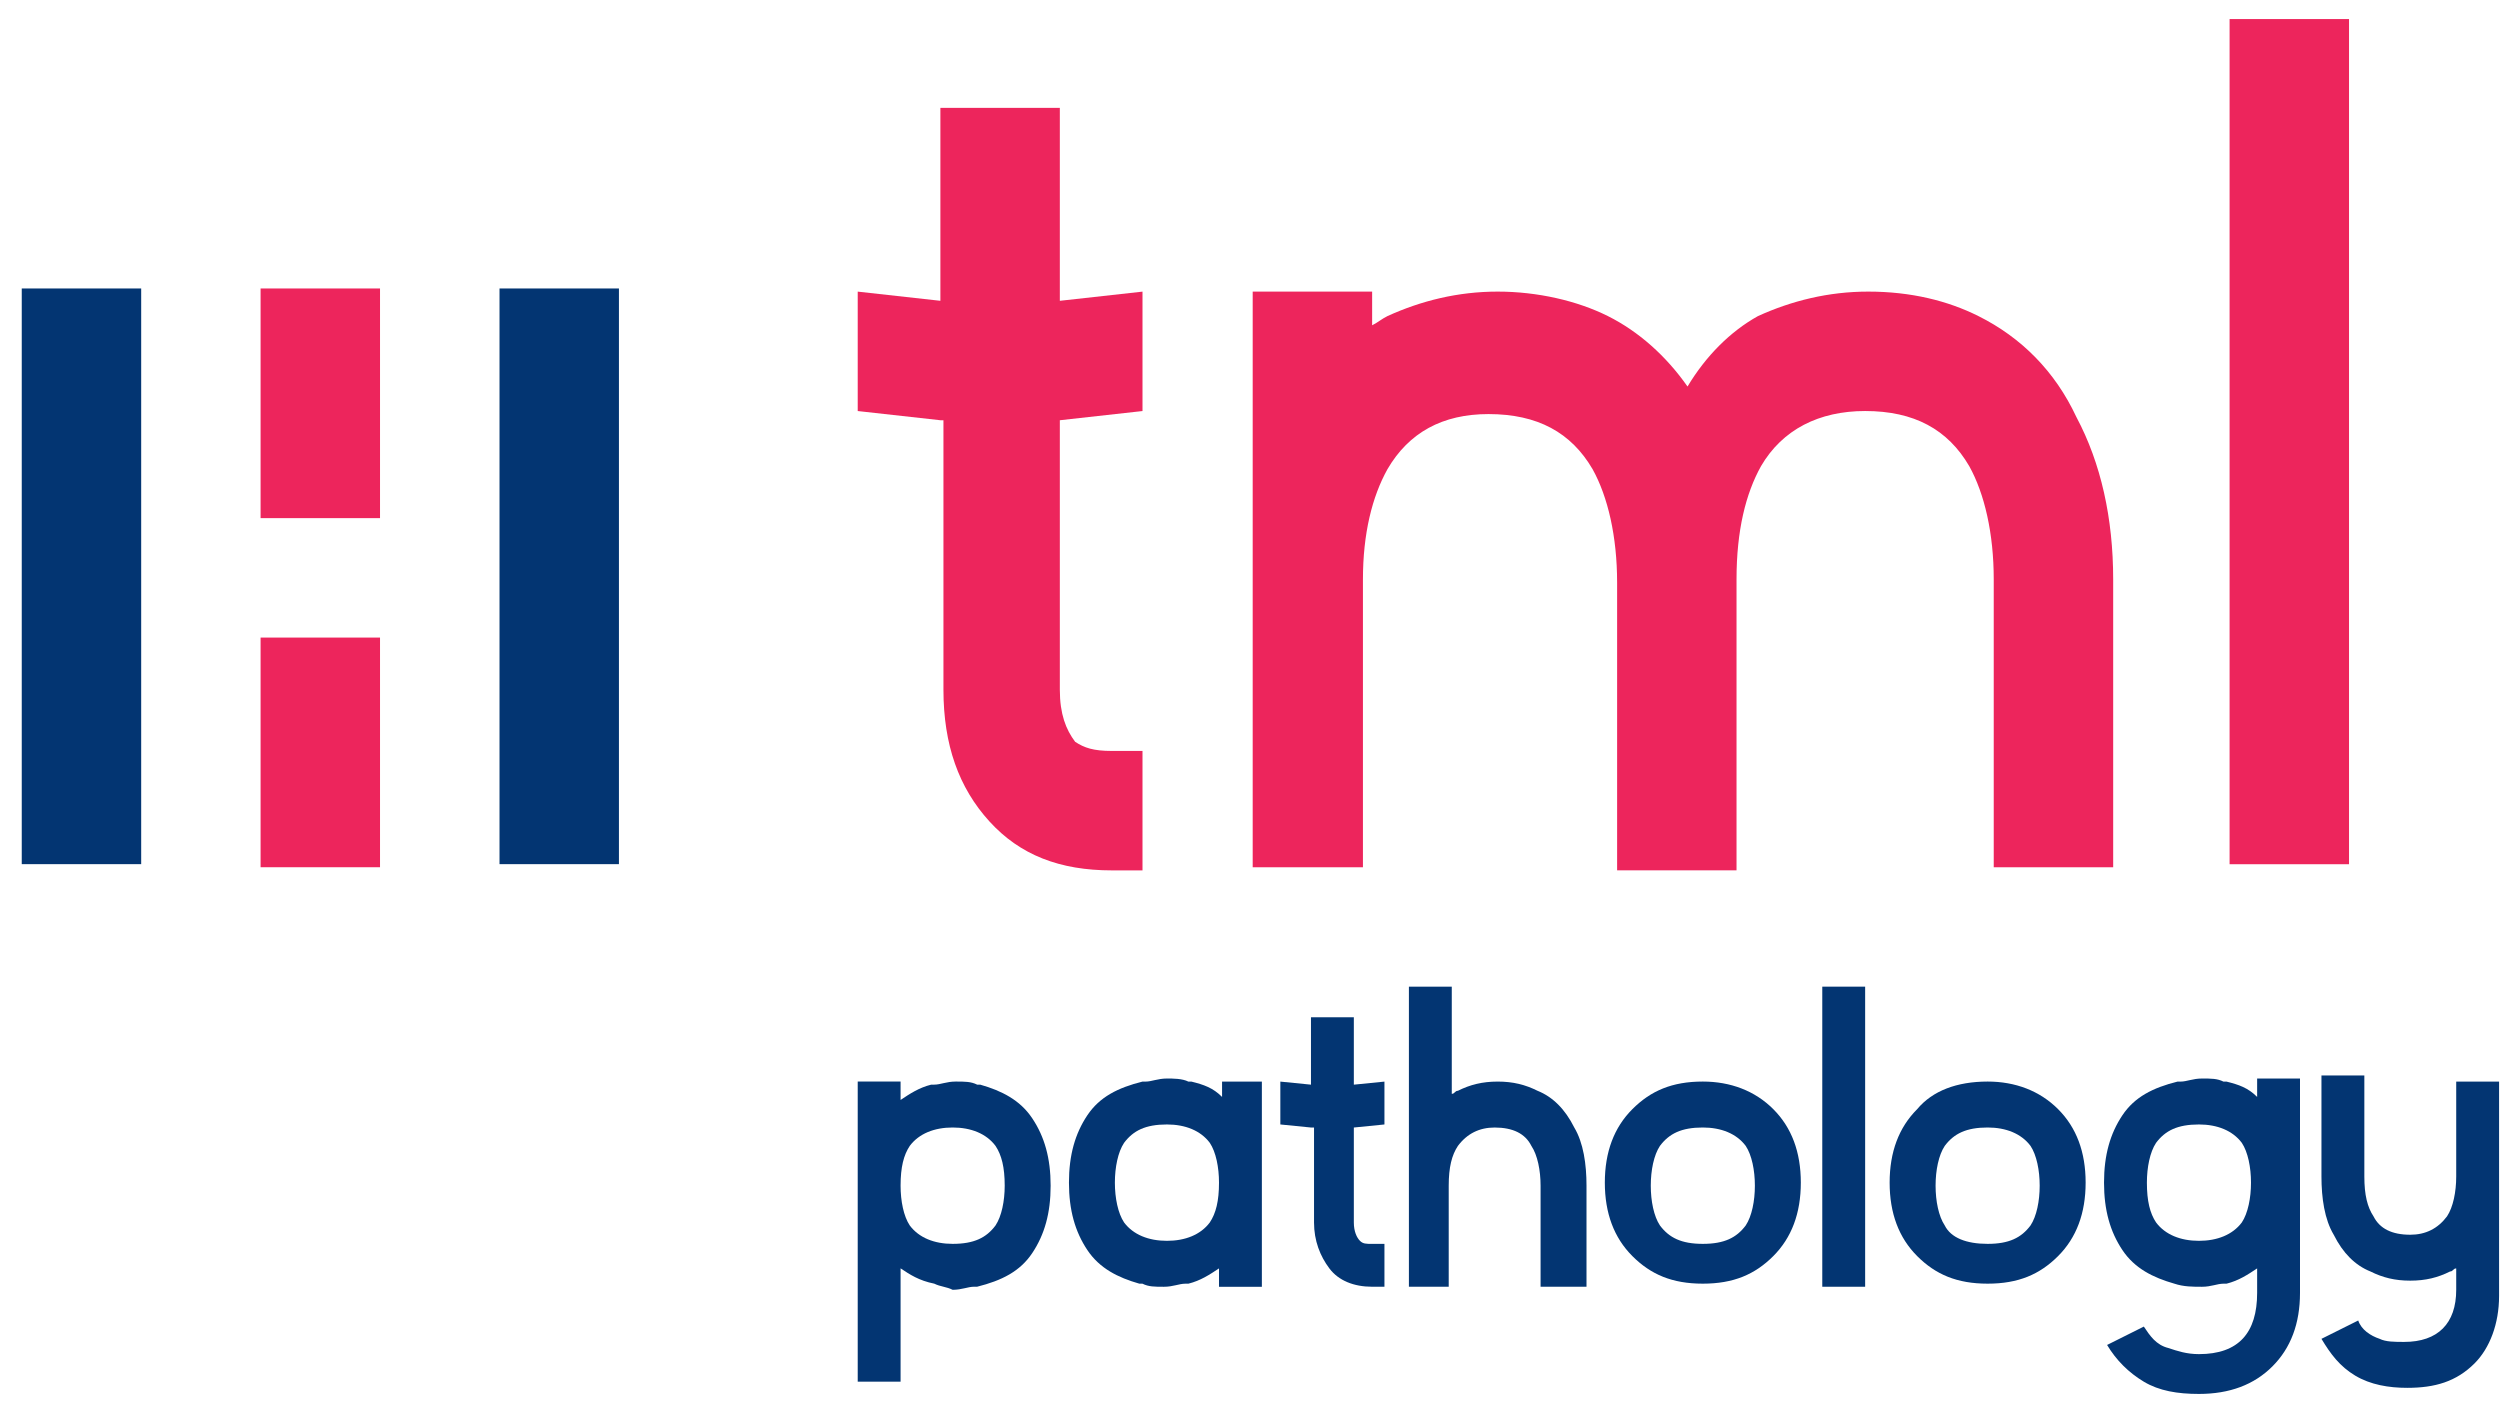
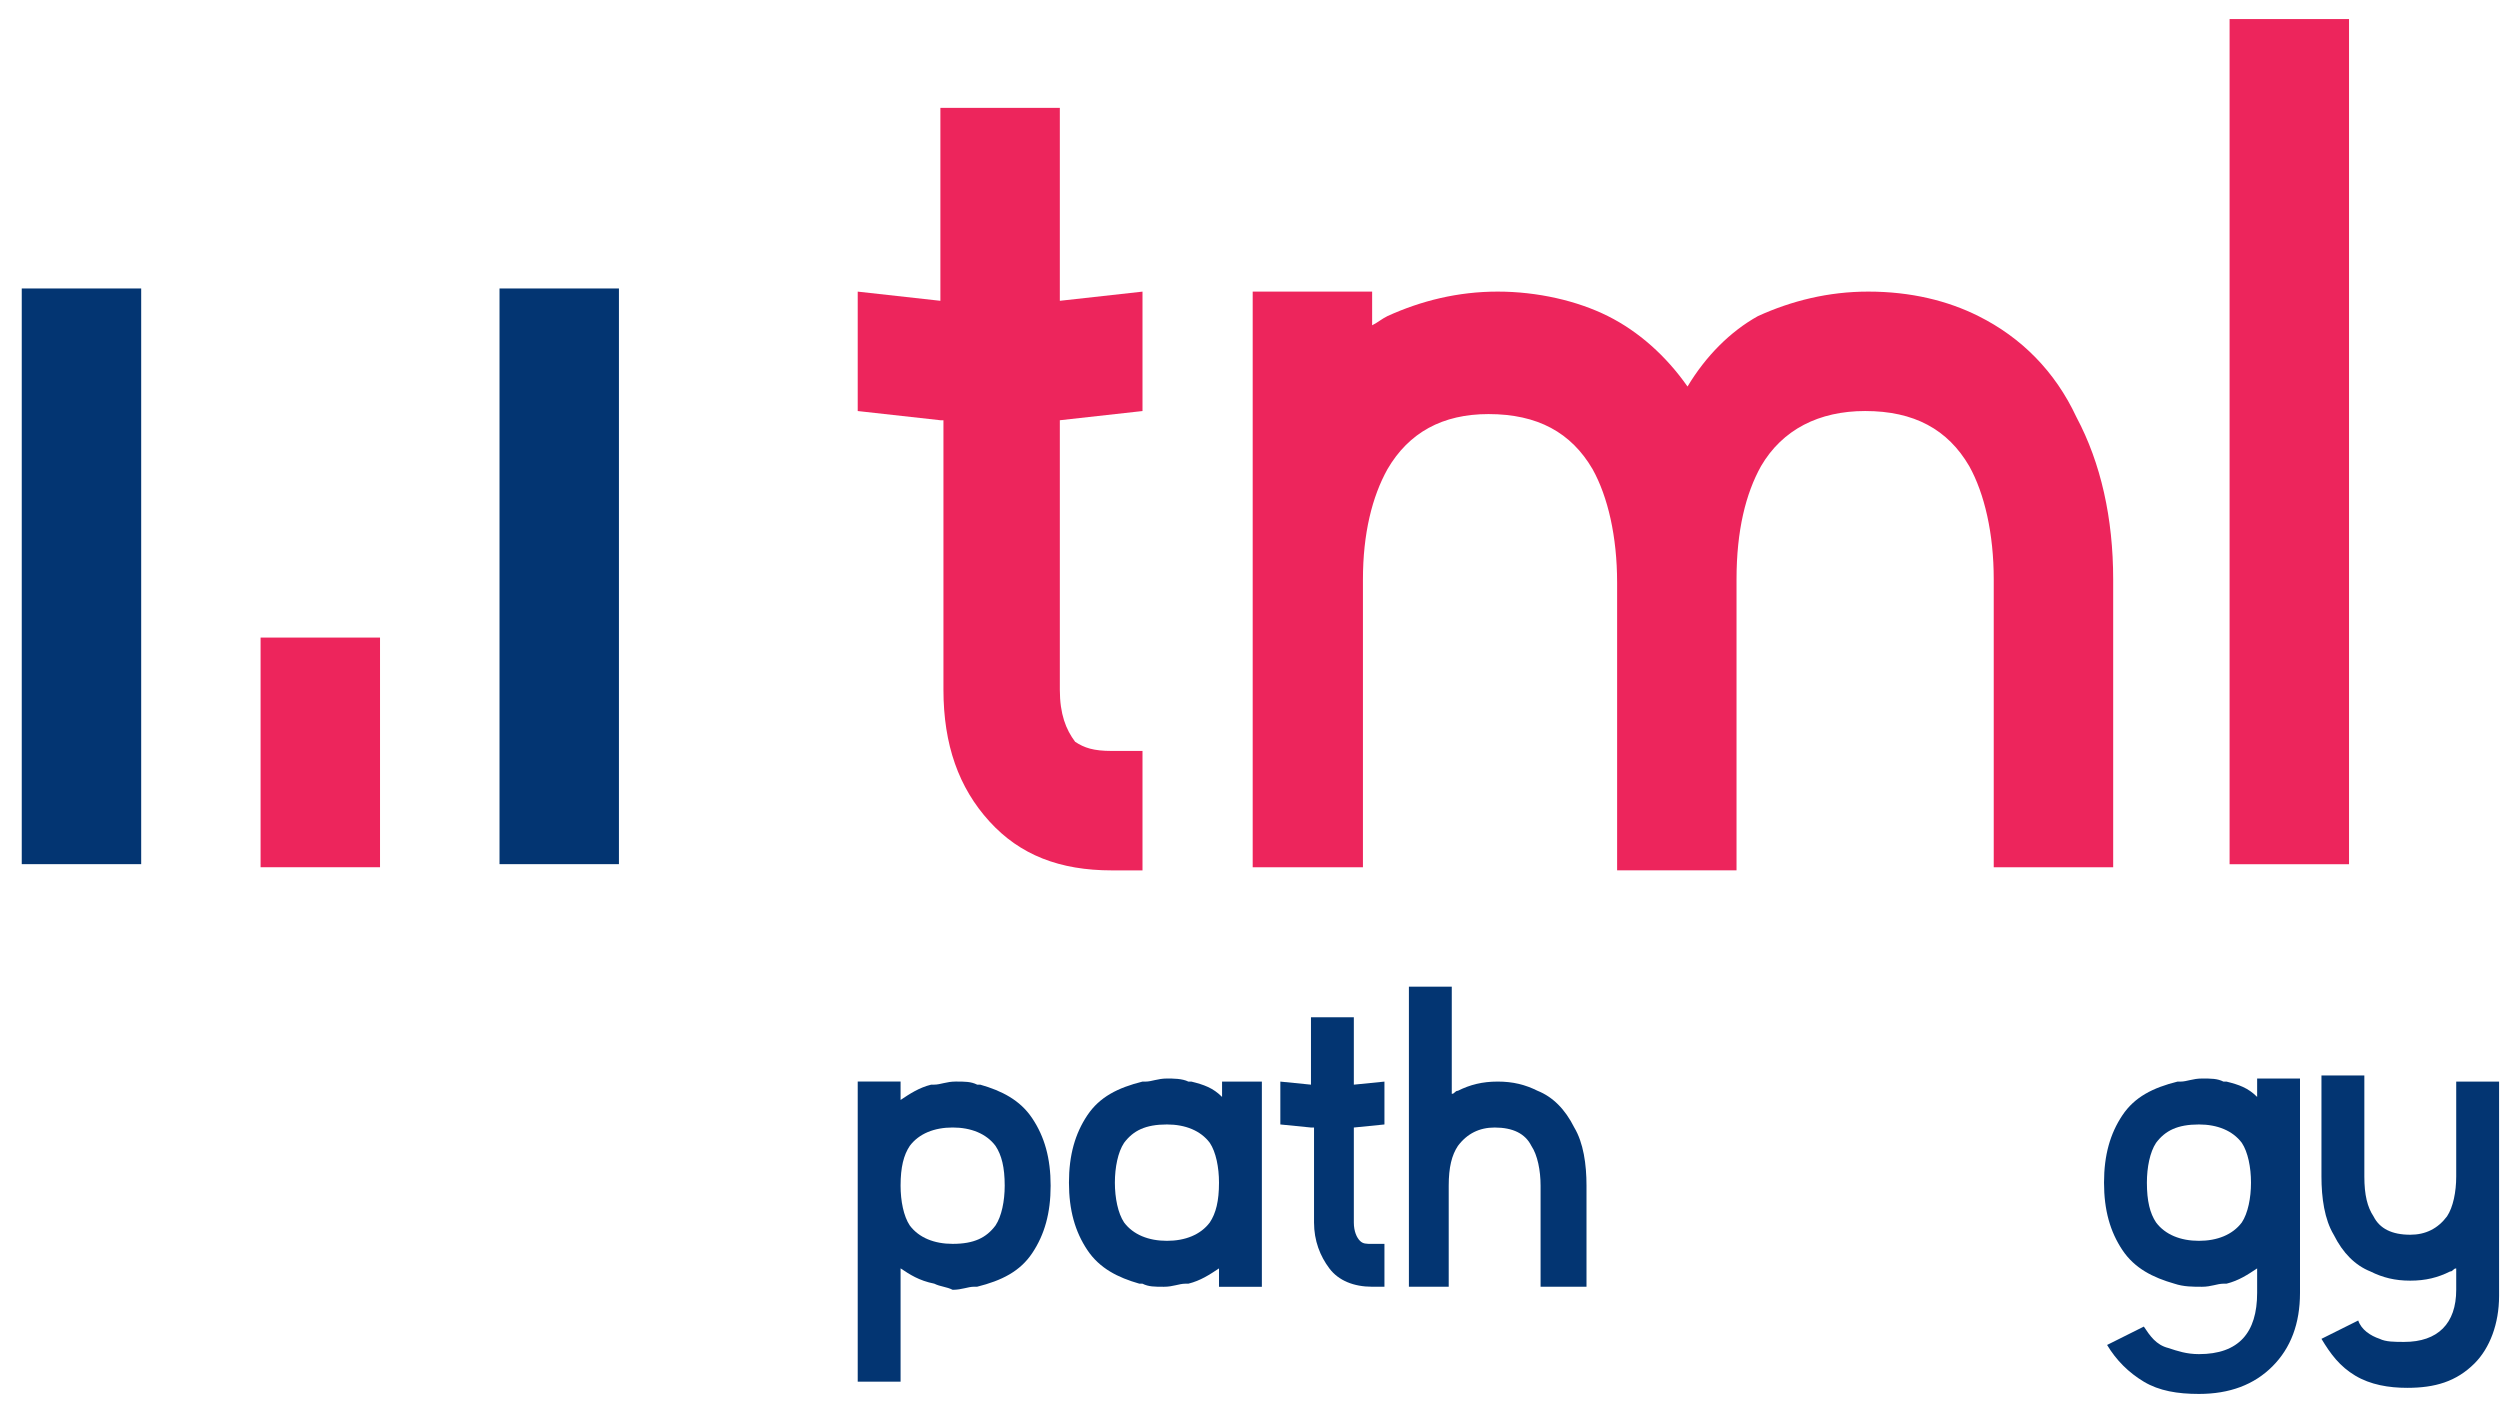
<svg xmlns="http://www.w3.org/2000/svg" width="103" height="58" viewBox="0 0 103 58" fill="none">
  <path d="M5.817 11.885H0.896V35.603H5.817V11.885Z" fill="#033572" />
  <path d="M25.5 11.885H20.58V35.603H25.5V11.885Z" fill="#033572" />
-   <path d="M15.657 11.885H10.736V21.347H15.657V11.885Z" fill="#ED255C" />
  <path d="M15.657 26.268H10.736V35.73H15.657V26.268Z" fill="#ED255C" />
  <path d="M38.492 52.887C37.861 52.761 37.483 52.509 37.104 52.256V56.924H35.338V44.56H37.104V45.318C37.483 45.065 37.861 44.813 38.366 44.687H38.492C38.744 44.687 38.997 44.56 39.375 44.56C39.754 44.56 40.006 44.56 40.258 44.687H40.384C41.267 44.939 42.025 45.318 42.529 46.075C43.034 46.831 43.286 47.715 43.286 48.85C43.286 49.986 43.034 50.869 42.529 51.626C42.025 52.383 41.267 52.761 40.258 53.013H40.132C39.88 53.013 39.627 53.14 39.249 53.14C38.997 53.013 38.744 53.013 38.492 52.887ZM37.104 48.85C37.104 49.481 37.23 50.112 37.483 50.49C37.861 50.995 38.492 51.247 39.249 51.247C40.132 51.247 40.637 50.995 41.015 50.49C41.267 50.112 41.394 49.481 41.394 48.85C41.394 48.093 41.267 47.588 41.015 47.21C40.637 46.705 40.006 46.453 39.249 46.453C38.492 46.453 37.861 46.705 37.483 47.21C37.23 47.588 37.104 48.093 37.104 48.85Z" fill="#033572" />
  <path d="M50.223 44.562H51.989V53.015H50.223V52.258C49.844 52.51 49.466 52.762 48.961 52.888H48.835C48.583 52.888 48.331 53.015 47.952 53.015C47.574 53.015 47.321 53.015 47.069 52.888H46.943C46.06 52.636 45.303 52.258 44.798 51.501C44.293 50.744 44.041 49.861 44.041 48.725C44.041 47.59 44.293 46.706 44.798 45.95C45.303 45.193 46.06 44.814 47.069 44.562H47.195C47.447 44.562 47.7 44.435 48.078 44.435C48.331 44.435 48.709 44.435 48.961 44.562H49.087C49.592 44.688 49.971 44.814 50.349 45.193V44.562H50.223ZM50.223 48.725C50.223 48.094 50.097 47.463 49.844 47.085C49.466 46.58 48.835 46.328 48.078 46.328C47.195 46.328 46.69 46.58 46.312 47.085C46.06 47.463 45.933 48.094 45.933 48.725C45.933 49.356 46.06 49.987 46.312 50.365C46.69 50.87 47.321 51.122 48.078 51.122C48.835 51.122 49.466 50.87 49.844 50.365C50.097 49.987 50.223 49.482 50.223 48.725Z" fill="#033572" />
  <path d="M54.012 46.454L52.75 46.328V44.562L54.012 44.688V41.912H55.778V44.688L57.039 44.562V46.328L55.778 46.454V49.734V50.365C55.778 50.743 55.904 50.996 56.03 51.122C56.156 51.248 56.282 51.248 56.535 51.248H57.039V53.014H56.535C55.778 53.014 55.147 52.762 54.769 52.257C54.39 51.753 54.138 51.122 54.138 50.365V49.734V46.454H54.012Z" fill="#033572" />
  <path d="M59.813 53.014H58.047V40.65H59.813V45.066C59.939 45.066 59.939 44.94 60.066 44.94C60.57 44.688 61.075 44.561 61.706 44.561C62.336 44.561 62.841 44.688 63.346 44.94C63.977 45.192 64.481 45.697 64.86 46.454C65.238 47.085 65.364 47.968 65.364 48.851V53.014H63.472V48.851C63.472 48.22 63.346 47.589 63.093 47.211C62.841 46.706 62.336 46.454 61.579 46.454C60.949 46.454 60.444 46.706 60.066 47.211C59.813 47.589 59.687 48.094 59.687 48.851V53.014H59.813Z" fill="#033572" />
-   <path d="M70.156 44.56C71.292 44.56 72.301 44.939 73.058 45.696C73.815 46.453 74.194 47.462 74.194 48.724C74.194 49.986 73.815 50.995 73.058 51.752C72.301 52.509 71.418 52.887 70.156 52.887C68.895 52.887 68.012 52.509 67.255 51.752C66.498 50.995 66.119 49.986 66.119 48.724C66.119 47.462 66.498 46.453 67.255 45.696C68.012 44.939 68.895 44.56 70.156 44.56ZM70.156 51.247C71.04 51.247 71.544 50.995 71.923 50.49C72.175 50.112 72.301 49.481 72.301 48.85C72.301 48.219 72.175 47.588 71.923 47.21C71.544 46.705 70.913 46.453 70.156 46.453C69.273 46.453 68.769 46.705 68.39 47.21C68.138 47.588 68.012 48.219 68.012 48.85C68.012 49.481 68.138 50.112 68.39 50.49C68.769 50.995 69.273 51.247 70.156 51.247Z" fill="#033572" />
-   <path d="M76.844 40.65V53.014H75.078V40.65H76.844Z" fill="#033572" />
-   <path d="M81.891 44.56C83.026 44.56 84.035 44.939 84.792 45.696C85.549 46.453 85.928 47.462 85.928 48.724C85.928 49.986 85.549 50.995 84.792 51.752C84.035 52.509 83.152 52.887 81.891 52.887C80.629 52.887 79.746 52.509 78.989 51.752C78.232 50.995 77.853 49.986 77.853 48.724C77.853 47.462 78.232 46.453 78.989 45.696C79.62 44.939 80.629 44.56 81.891 44.56ZM81.891 51.247C82.774 51.247 83.278 50.995 83.657 50.49C83.909 50.112 84.035 49.481 84.035 48.85C84.035 48.219 83.909 47.588 83.657 47.21C83.278 46.705 82.648 46.453 81.891 46.453C81.008 46.453 80.503 46.705 80.124 47.21C79.872 47.588 79.746 48.219 79.746 48.85C79.746 49.481 79.872 50.112 80.124 50.49C80.377 50.995 81.008 51.247 81.891 51.247Z" fill="#033572" />
  <path d="M89.587 52.888C88.704 52.636 87.947 52.258 87.442 51.501C86.938 50.744 86.686 49.861 86.686 48.725C86.686 47.59 86.938 46.706 87.442 45.95C87.947 45.193 88.704 44.814 89.713 44.562H89.84C90.092 44.562 90.344 44.435 90.723 44.435C91.101 44.435 91.353 44.435 91.606 44.562H91.732C92.237 44.688 92.615 44.814 92.994 45.193V44.435H94.76V53.267C94.76 54.529 94.381 55.538 93.624 56.295C92.868 57.052 91.858 57.43 90.597 57.43C89.713 57.43 88.957 57.304 88.326 56.926C87.695 56.547 87.19 56.042 86.812 55.412L88.326 54.655C88.578 55.033 88.83 55.412 89.335 55.538C89.713 55.664 90.092 55.79 90.597 55.79C92.237 55.79 92.994 54.907 92.994 53.267V52.258C92.615 52.51 92.237 52.762 91.732 52.888H91.606C91.353 52.888 91.101 53.015 90.723 53.015C90.344 53.015 89.966 53.015 89.587 52.888ZM90.597 46.328C89.713 46.328 89.209 46.58 88.83 47.085C88.578 47.463 88.452 48.094 88.452 48.725C88.452 49.482 88.578 49.987 88.83 50.365C89.209 50.87 89.84 51.122 90.597 51.122C91.353 51.122 91.984 50.87 92.363 50.365C92.615 49.987 92.741 49.356 92.741 48.725C92.741 48.094 92.615 47.463 92.363 47.085C91.984 46.58 91.353 46.328 90.597 46.328Z" fill="#033572" />
  <path d="M101.196 44.563H102.962V53.394C102.962 54.53 102.583 55.539 101.953 56.17C101.196 56.927 100.313 57.179 99.177 57.179C98.42 57.179 97.663 57.053 97.032 56.674C96.401 56.296 96.023 55.791 95.644 55.16L97.159 54.404C97.285 54.782 97.663 55.034 98.042 55.16C98.294 55.287 98.672 55.287 99.051 55.287C100.439 55.287 101.196 54.53 101.196 53.142V52.259C101.069 52.259 101.069 52.385 100.943 52.385C100.439 52.637 99.934 52.763 99.303 52.763C98.672 52.763 98.168 52.637 97.663 52.385C97.032 52.133 96.528 51.628 96.149 50.871C95.771 50.24 95.644 49.357 95.644 48.474V44.31H97.411V48.474C97.411 49.231 97.537 49.736 97.789 50.114C98.042 50.619 98.546 50.871 99.303 50.871C99.934 50.871 100.439 50.619 100.817 50.114C101.069 49.736 101.196 49.105 101.196 48.474V44.563Z" fill="#033572" />
  <path d="M38.744 17.314L35.338 16.935V12.015L38.744 12.393V4.445H43.665V12.393L47.071 12.015V16.935L43.665 17.314V26.524V28.416C43.665 29.425 43.917 30.056 44.295 30.561C44.674 30.813 45.052 30.939 45.809 30.939H47.071V35.86H45.809C43.665 35.86 42.025 35.229 40.763 33.841C39.501 32.453 38.87 30.687 38.87 28.416V26.524V17.314H38.744Z" fill="#ED255C" />
  <path d="M56.532 35.732H51.611V12.014H56.532V13.402C56.784 13.275 56.91 13.149 57.163 13.023C58.55 12.392 60.064 12.014 61.704 12.014C63.344 12.014 64.984 12.392 66.246 13.023C67.508 13.654 68.643 14.663 69.526 15.925C70.283 14.663 71.293 13.654 72.428 13.023C73.816 12.392 75.33 12.014 76.97 12.014C78.736 12.014 80.25 12.392 81.512 13.023C83.278 13.906 84.666 15.294 85.549 17.186C86.558 19.079 87.063 21.35 87.063 23.873V35.732H82.142V23.873C82.142 21.98 81.764 20.34 81.133 19.205C80.25 17.691 78.862 16.934 76.844 16.934C74.951 16.934 73.437 17.691 72.554 19.205C71.923 20.34 71.545 21.854 71.545 23.873V23.999V35.858H66.625V23.999C66.625 22.107 66.246 20.466 65.615 19.331C64.732 17.817 63.344 17.06 61.326 17.06C59.433 17.06 58.046 17.817 57.163 19.331C56.532 20.466 56.153 21.98 56.153 23.873V35.732H56.532Z" fill="#ED255C" />
  <path d="M96.78 0.785V35.606H91.859V0.785H96.78Z" fill="#ED255C" />
</svg>